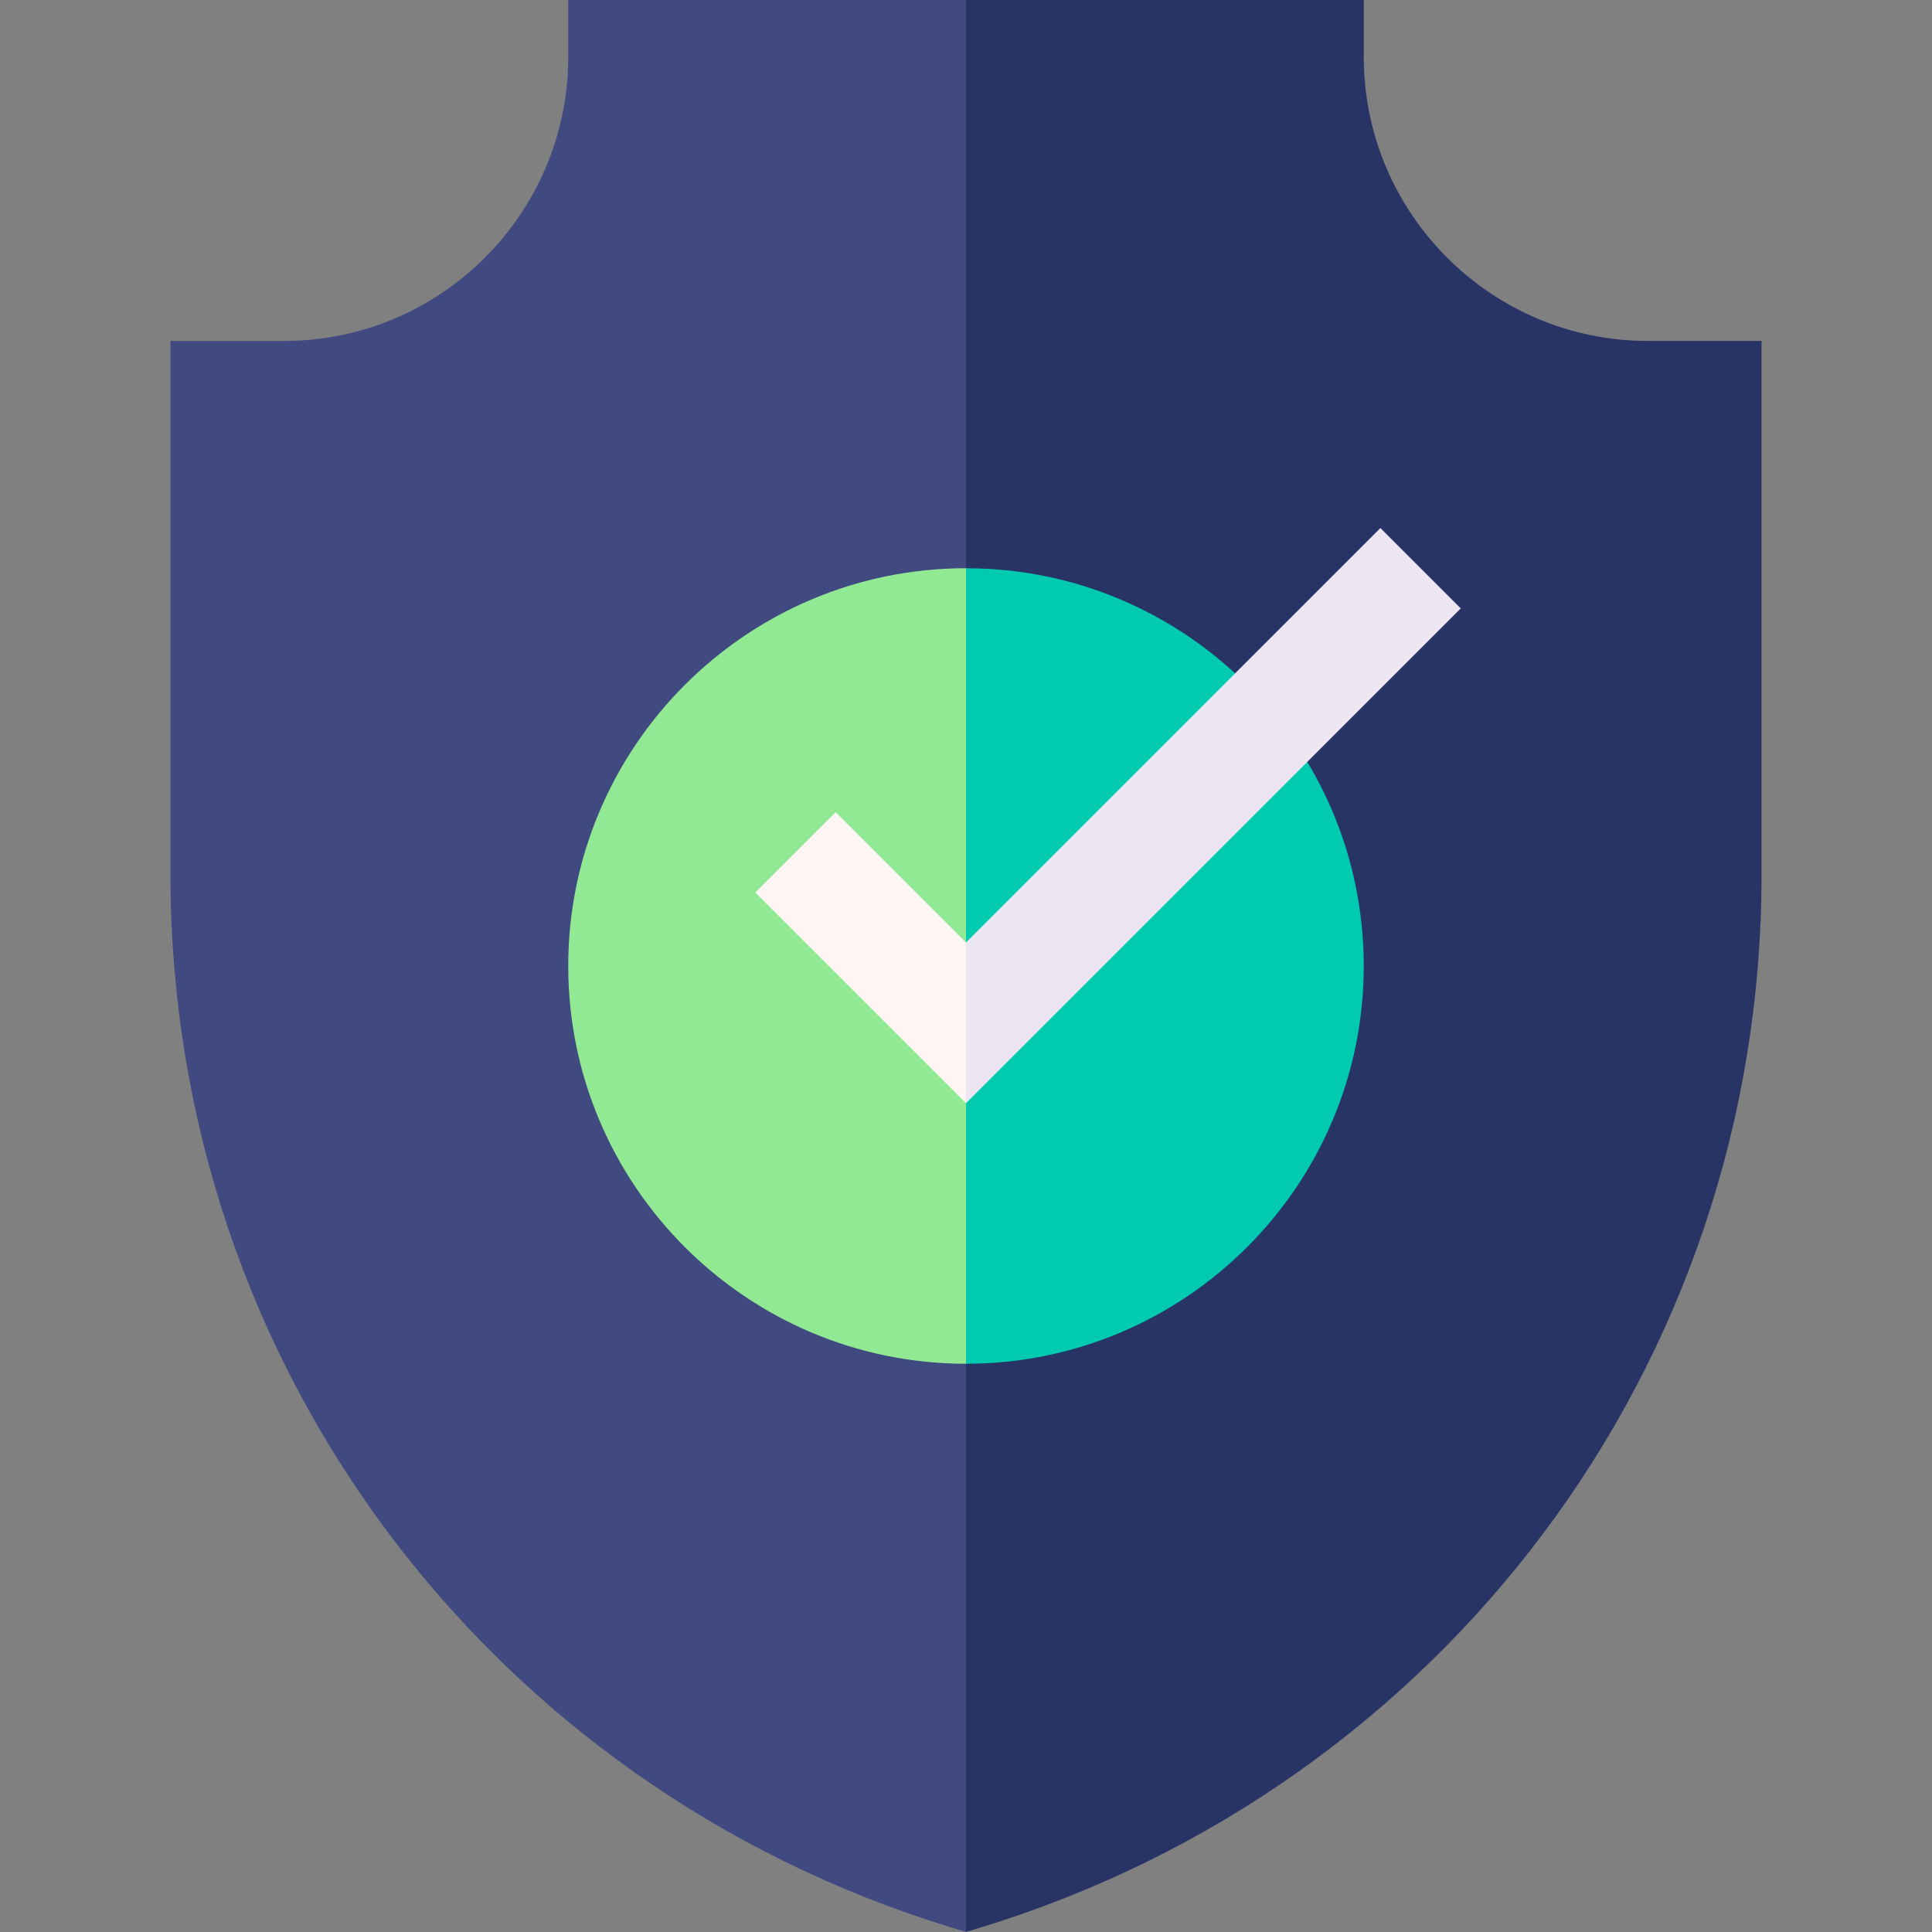
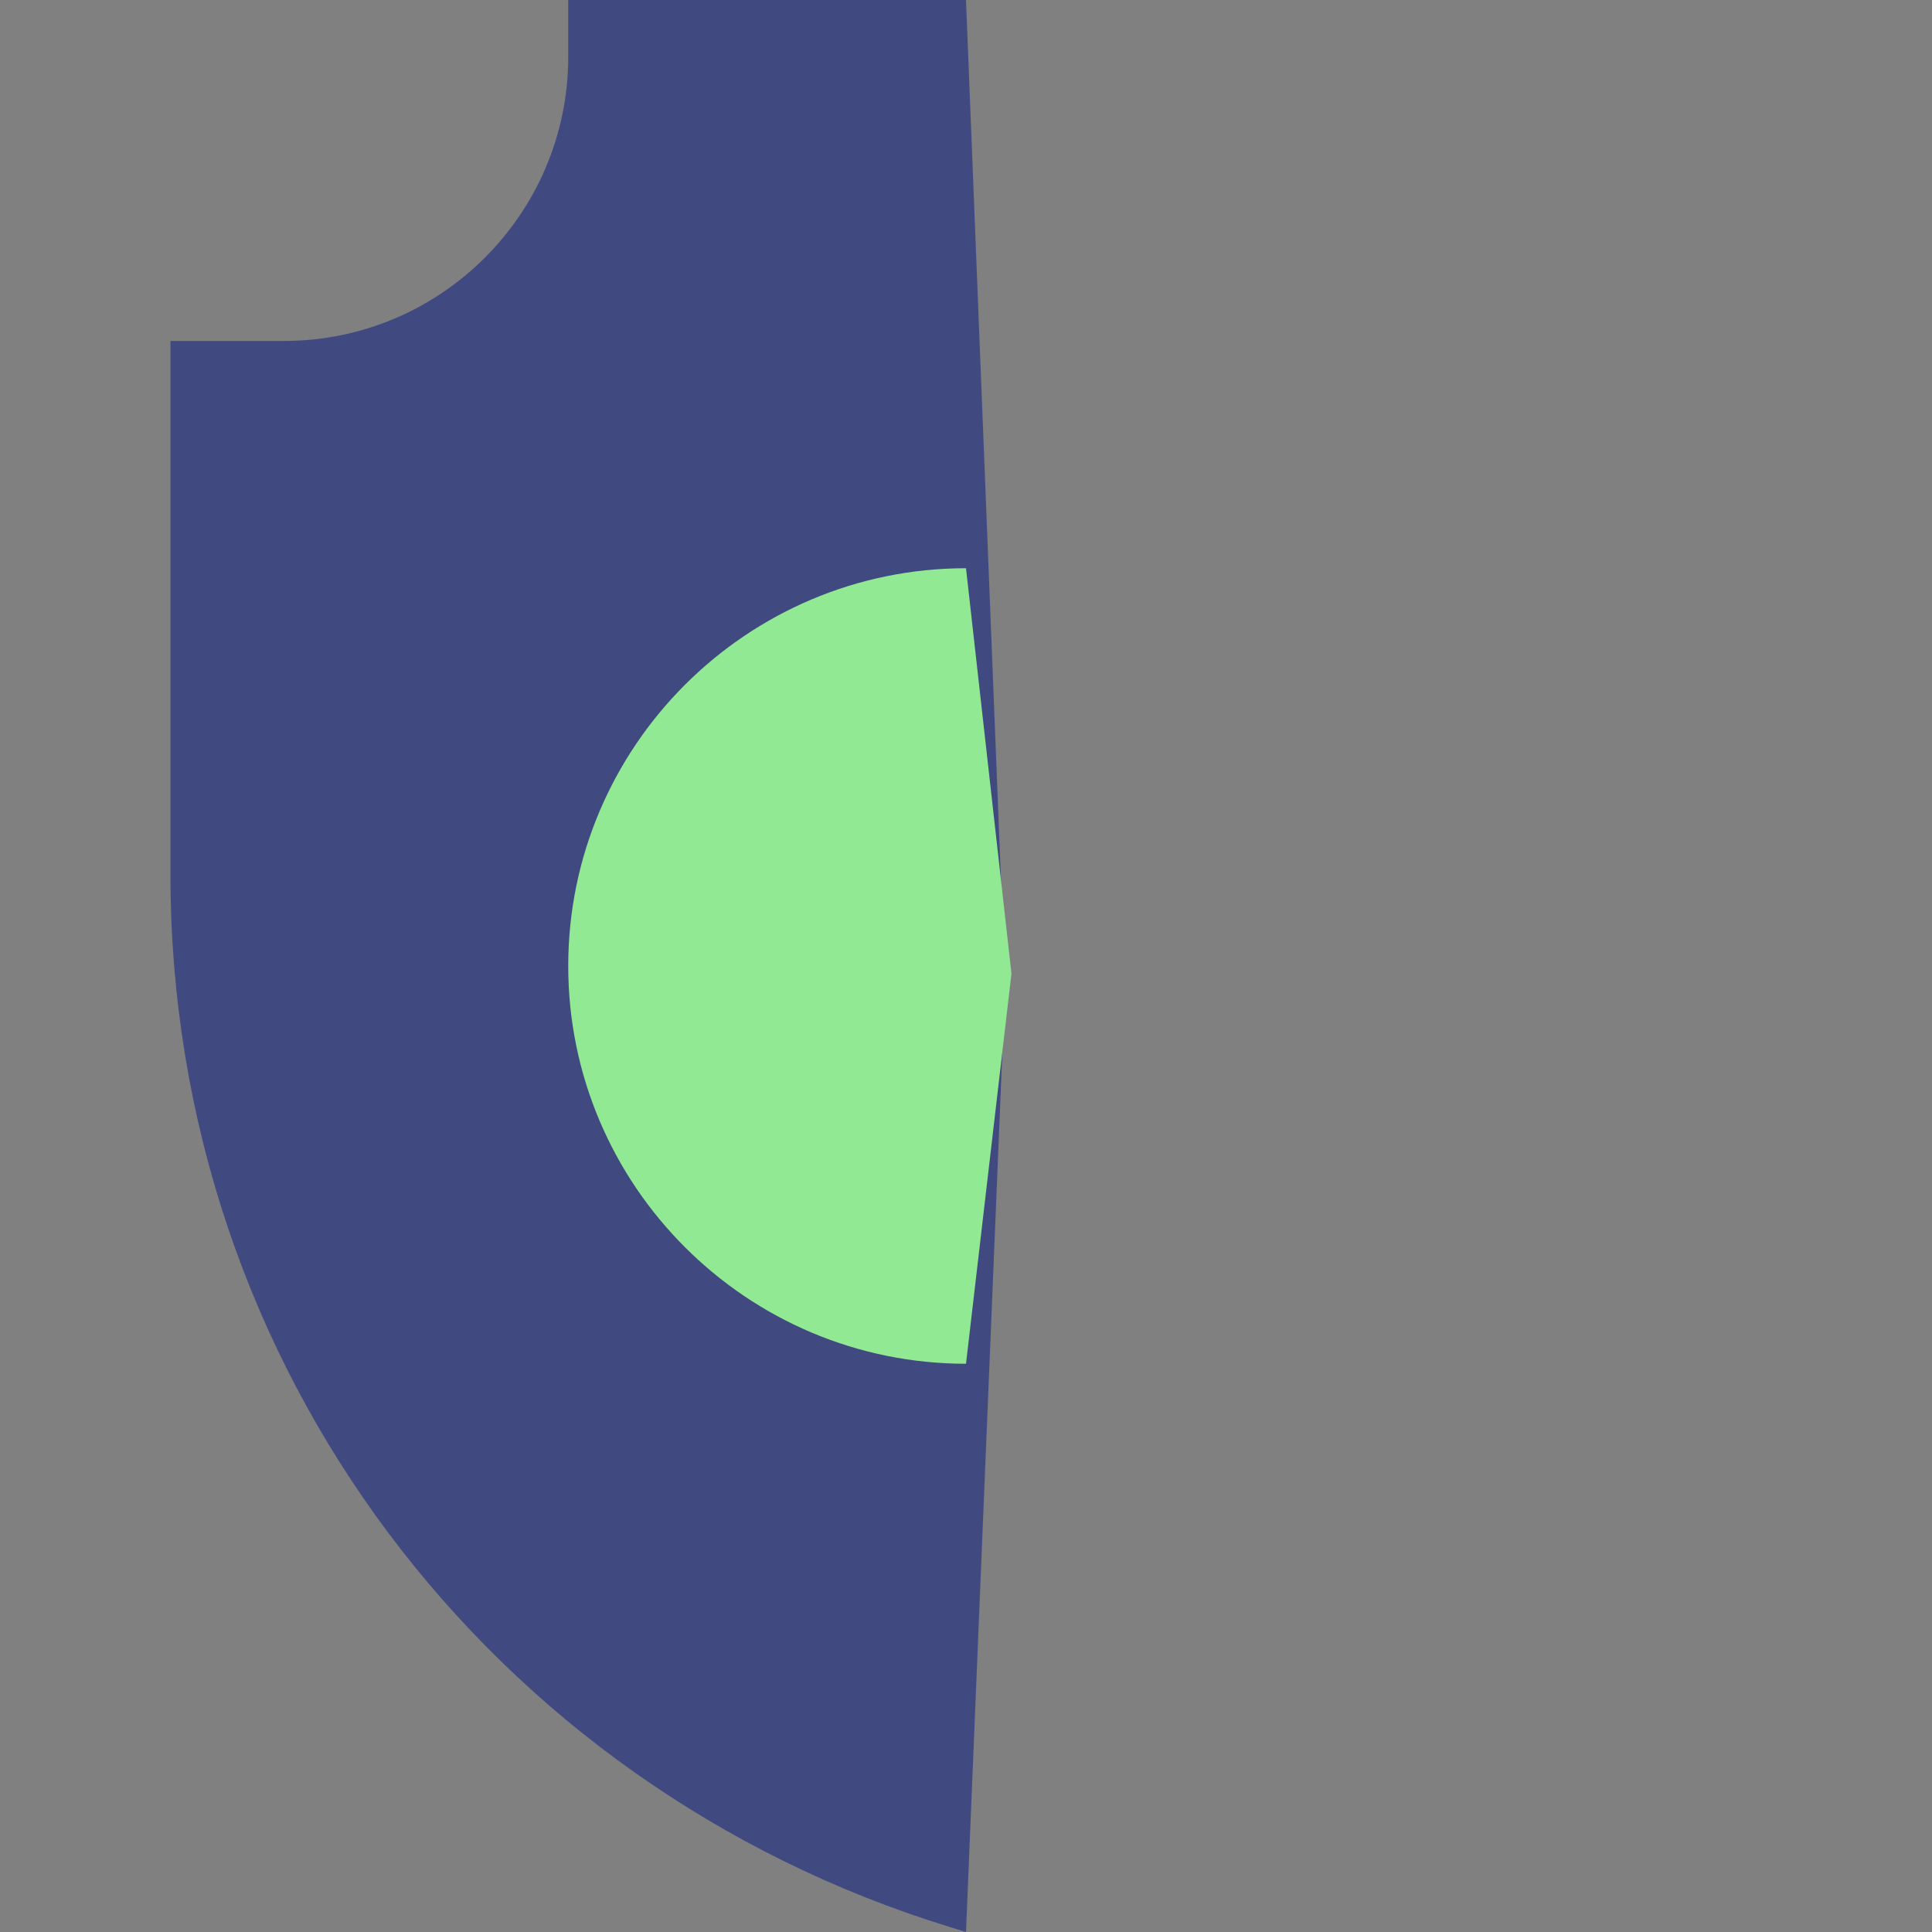
<svg xmlns="http://www.w3.org/2000/svg" id="Capa_1" enable-background="new 0 0 510.002 510.002" height="512" viewBox="0 0 510.002 510.002" width="512">
  <rect x="0" y="0" width="510.002" height="510.002" fill="#808080" stroke="none" />
  <g id="XMLID_242_">
    <path id="XMLID_790_" d="m150.001 0v15c0 41.354-33.644 75-75 75-10.492 0-19.508 0-30 0v140.979c0 129.996 84.753 240.482 205.589 277.664.103.032 4.601 1.416 4.411 1.357l10.333-250-10.333-260c-28.278 0-88.527 0-105 0z" fill="#404a80" />
-     <path id="XMLID_765_" d="m465.001 230.979c0-17.039 0-123.828 0-140.979-10.492 0-19.508 0-30 0-41.354 0-75-33.644-75-75 0-5.246 0-9.754 0-15-28.278 0-88.527 0-105 0v510c.103-.031 4.601-1.416 4.411-1.357 120.578-37.102 205.589-147.43 205.589-277.664z" fill="#283366" />
    <path id="XMLID_764_" d="m150.001 255c0 57.896 47.101 105 105 105l12-103-12-107c-57.896 0-105 47.102-105 105z" fill="#92e993" />
-     <path id="XMLID_762_" d="m360.001 255c0-57.895-47.102-105-105-105v210c57.895 0 105-47.102 105-105z" fill="#00cab0" />
    <g id="XMLID_763_">
      <g>
-         <path id="XMLID_121_" d="m220.607 214.394c-7.419 7.419-13.794 13.794-21.213 21.213 6.761 6.761 48.829 48.829 55.606 55.606l8.333-25.547-8.333-16.879c-11.478-11.478-22.914-22.915-34.393-34.393z" fill="#fff5f5" />
-         <path id="XMLID_120_" d="m364.395 139.394c-12.79 12.79-96.379 96.379-109.394 109.393v42.426c7.237-7.237 123.354-123.353 130.606-130.606-7.419-7.419-13.794-13.795-21.212-21.213z" fill="#ece6f2" />
-       </g>
+         </g>
    </g>
  </g>
</svg>